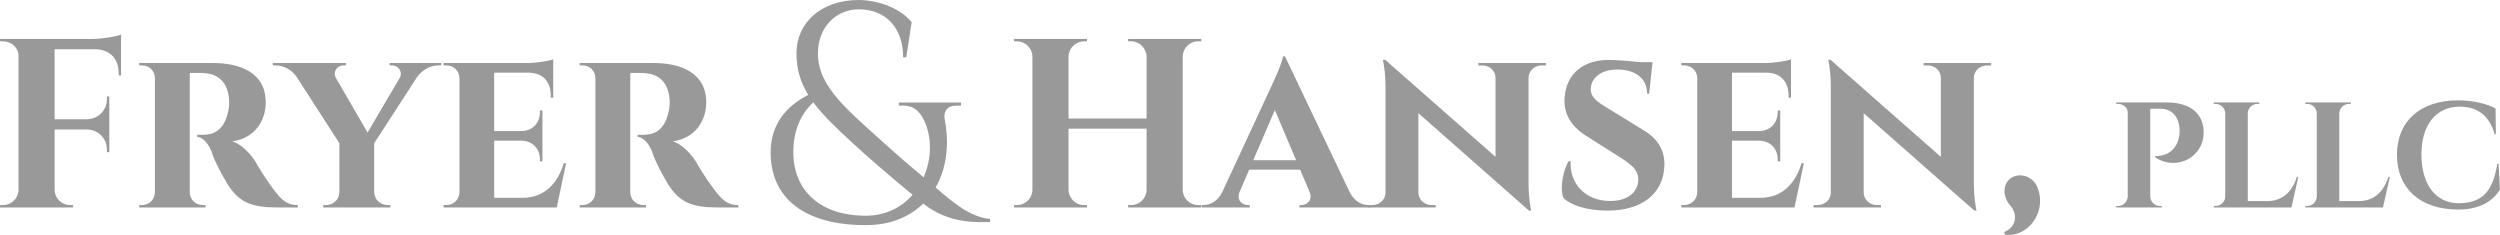
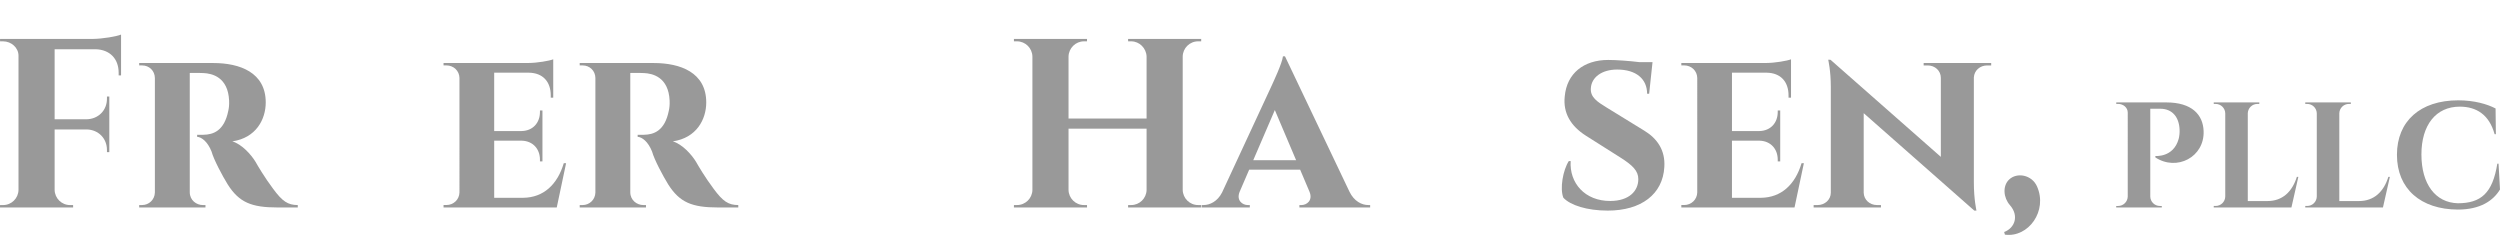
<svg xmlns="http://www.w3.org/2000/svg" version="1.1" id="Layer_1" x="0px" y="0px" width="819.039px" height="76.96px" viewBox="0 0 819.039 76.96" enable-background="new 0 0 819.039 76.96" xml:space="preserve">
  <g id="Layer_14">
    <g>
      <path fill="#999999" d="M38.873,24.692v-0.831c0.009-4.605-2.877-7.576-7.492-7.73H17.896V39.08h10.455    c3.874-0.076,6.7-2.918,6.689-6.759v-0.686l0.771-0.011v18.228l-0.771-0.009V49.16c0.01-3.808-2.77-6.636-6.588-6.754H17.898    v19.817c0.051,2.748,2.291,4.96,5.051,4.96h0.998l0.014,0.79H0l0.012-0.79H1.01c2.761,0,5-2.212,5.052-4.96V18.25    c0-2.629-2.366-4.706-5.042-4.706H0.023l-0.012-0.786H30.25c3.401-0.031,7.947-0.817,9.412-1.433V24.7L38.873,24.692z" />
      <path fill="#999999" d="M69.843,20.647c8.742,0,17.215,3.085,17.215,12.92c0,5.548-3.186,11.623-10.952,12.741    c3.124,0.951,6.135,4.285,7.613,6.712c0.665,1.198,2.962,5.103,5.727,8.788c3.081,4.191,4.858,5.357,8.109,5.371v0.789h-6.613    c-8.566,0-12.599-1.653-16.349-7.561c-1.739-2.818-4.566-8.107-5.287-10.76c-1.318-3.299-3.27-4.714-4.723-4.831v-0.663h2.019    c3.267-0.042,6.874-1.261,8.193-7.886c0.148-0.627,0.333-1.759,0.266-3.299c-0.353-7.781-5.649-8.906-8.382-9.031    c-2.034-0.096-3.609,0-4.51-0.033v39.093c0.012,2.623,2.191,4.182,4.288,4.182h0.857v0.789H45.599v-0.789h0.945    c2.262,0,4.143-1.762,4.197-4.109V25.533c-0.039-2.364-1.879-4.098-4.15-4.098h-0.992v-0.792L69.843,20.647z" />
-       <path fill="#999999" d="M144.557,20.643v0.788h-0.992c-2.926,0-5.524,1.81-6.981,3.891L122.59,46.94v16.052    c0.069,2.379,2.013,4.188,4.444,4.188h0.879v0.789h-22.032v-0.789h0.903c2.38,0,4.377-1.809,4.395-4.188V46.899L97.25,25.306    c-1.428-2.19-4.028-3.873-6.937-3.873h-0.946v-0.791h23.953v0.791h-0.853c-2.015,0-3.378,2.026-2.54,3.886l10.49,18.109    l10.646-18.094c0.885-1.908-0.575-3.901-2.543-3.901h-0.853v-0.791L144.557,20.643L144.557,20.643z" />
      <path fill="#999999" d="M182.402,67.958h-0.19h-36.9v-0.791h0.945c2.32,0,4.217-1.773,4.27-4.121V25.544    c-0.035-2.361-1.939-4.116-4.27-4.116h-0.945v-0.79h27.748c2.959-0.013,6.945-0.714,8.191-1.208v12.578h-0.815v-0.732    c0-4.546-2.609-7.397-7.171-7.464h-11.36v19.121h8.971c3.708-0.071,6.021-2.706,6.021-6.236V36.19h0.816v16.692h-0.816v-0.557    c0-3.5-2.272-6.121-5.922-6.234h-9.071v18.707h9.493c6.667-0.063,11.237-4.354,13.303-11.332h0.762L182.402,67.958z" />
      <path fill="#999999" d="M214.162,20.647c8.741,0,17.214,3.085,17.214,12.92c0,5.548-3.186,11.623-10.951,12.741    c3.125,0.951,6.134,4.285,7.612,6.712c0.665,1.198,2.962,5.103,5.728,8.788c3.081,4.191,4.857,5.357,8.109,5.371v0.789h-6.614    c-8.565,0-12.598-1.653-16.348-7.561c-1.739-2.818-4.567-8.107-5.286-10.76c-1.319-3.299-3.272-4.714-4.723-4.831v-0.663h2.018    c3.268-0.042,6.875-1.261,8.192-7.886c0.15-0.627,0.335-1.759,0.266-3.299c-0.35-7.781-5.649-8.906-8.381-9.031    c-2.034-0.096-3.609,0-4.509-0.033v39.093c0.011,2.623,2.188,4.182,4.286,4.182h0.857v0.789h-21.713v-0.789h0.945    c2.262,0,4.143-1.762,4.196-4.109V25.533c-0.038-2.364-1.878-4.098-4.149-4.098h-0.993v-0.792L214.162,20.647z" />
-       <path fill="#999999" d="M313.295,34.603c-2.984-0.002-4.299,1.861-3.771,4.607c1.605,8.336,0.482,16.143-2.998,22.215    c5.469,4.72,11.388,9.807,17.857,10.298v1.019c-3.953,0-13.308,0.789-21.919-6.046c-4.509,4.411-10.871,7.065-18.81,7.065    c-19.922,0-31.181-8.682-31.181-23.859c0-9.277,5.25-15.236,12.319-18.817c-2.524-4.089-3.855-8.359-3.855-13.603    C260.938,7.507,268.912,0,281.416,0c6.79,0.094,13.665,2.879,17.256,7.257l-1.766,11.526h-1.018    c0-9.752-5.817-15.729-14.473-15.729c-7.772,0-13.451,6.111-13.451,14.428c0,8.531,5.667,15.031,16.156,24.419    c4.268,3.817,9.888,9.081,18.475,16.188c2.676-6.061,2.824-13.217,0.056-18.848c-1.361-2.764-3.377-4.644-6.562-4.642h-1.603    v-1.018h20.348V34.6L313.295,34.603z M283.653,70.673c6.571,0,11.745-2.76,15.314-6.85c-8.527-7.052-14.194-11.967-19.538-16.878    c-5.478-5.026-9.85-9.203-12.968-13.406c-4.701,4.344-6.556,10.129-6.556,16.361C259.905,62.169,268.465,70.673,283.653,70.673    L283.653,70.673z" />
      <path fill="#999999" d="M369.578,67.968l0.013-0.79h0.998c2.741,0,4.966-2.179,5.049-4.897V42.147h-25.571V62.22    c0.052,2.748,2.291,4.958,5.052,4.958h0.998l0.013,0.79h-23.96l0.014-0.79h0.998c2.761,0,5-2.21,5.051-4.958V18.5    c-0.067-2.732-2.301-4.958-5.049-4.958h-1l-0.011-0.788h23.957l-0.013,0.788h-0.998c-2.744,0-4.974,2.234-5.052,4.958v20.323    h25.571V18.5c-0.103-2.701-2.321-4.96-5.049-4.96h-0.998l-0.011-0.786h23.955l-0.011,0.786h-0.998c-2.761,0-5,2.214-5.052,4.96    v43.718c0.052,2.748,2.292,4.96,5.052,4.96h0.998l0.011,0.79H369.578z" />
      <path fill="#999999" d="M442.095,62.778c1.524,3.167,4.036,4.4,6.196,4.4h0.589v0.79h-23.178v-0.781h0.618    c1.82,0,3.865-1.54,2.688-4.384l-3.058-7.21h-16.705l-3.152,7.314c-1.08,2.776,0.944,4.278,2.741,4.278h0.621v0.78h-15.754v-0.789    h0.632c2.002,0,4.529-1.156,6.031-4.112l16.268-35.036c0.544-1.216,3.439-7.334,3.681-9.562h0.671L442.095,62.778z     M424.629,52.492l-6.973-16.434l-7.076,16.434H424.629z" />
-       <path fill="#999999" d="M506.448,20.647v0.791h-1.337c-2.343,0-4.215,1.674-4.34,3.915v34.464c0,5.502,0.854,9.179,0.854,9.179    h-0.708L464.68,37.08v26.069c0.069,2.297,1.967,4.031,4.347,4.031h1.312v0.788h-22.06V67.18h1.288    c2.379,0,4.325-1.734,4.344-4.031V28.491c0-5.348-0.857-8.928-0.857-8.928l0.754,0.022l36.147,31.81V25.468    c-0.021-2.299-1.917-4.031-4.299-4.031h-1.335v-0.791L506.448,20.647L506.448,20.647z" />
      <path fill="#999999" d="M538.773,42.857c4.023,2.475,6.844,6.223,6.488,11.844c-0.486,8.92-7.566,14.295-18.536,14.295    c-6.797,0-12.27-1.762-14.54-4.215c-1.212-3.007-0.132-9.027,1.774-12.004h0.618c-0.455,7.139,4.604,13.107,13.031,13.069    c6.146-0.048,9.13-3.292,9.13-7.156c0-2.722-1.854-4.538-5.894-7.097l-11.231-7.106c-5.047-3.196-7.571-7.502-6.979-12.902    c0.667-7.516,6.198-11.942,14.229-11.942c2.636,0,6.978,0.312,10.254,0.719h4.276l-1.103,10.344h-0.67    c0-4.786-3.526-7.919-9.806-7.919c-5.062,0-8.432,2.549-8.627,6.138c-0.225,2.929,2.146,4.446,5.11,6.268L538.773,42.857z" />
      <path fill="#999999" d="M587.917,67.958h-0.189h-36.898v-0.791h0.944c2.318,0,4.217-1.773,4.271-4.121V25.544    c-0.036-2.361-1.938-4.116-4.271-4.116h-0.944v-0.79h27.745c2.96-0.013,6.945-0.714,8.191-1.208v12.578h-0.813v-0.732    c0-4.546-2.609-7.397-7.17-7.464H567.42v19.121h8.971c3.707-0.071,6.022-2.706,6.022-6.236V36.19h0.813v16.692h-0.813v-0.557    c0-3.5-2.272-6.121-5.925-6.234h-9.071v18.707h9.496c6.665-0.063,11.236-4.354,13.303-11.332h0.762L587.917,67.958z" />
      <path fill="#999999" d="M652.343,20.647v0.791h-1.337c-2.339,0-4.214,1.674-4.339,3.915v34.464c0,5.502,0.854,9.179,0.854,9.179    h-0.707L610.576,37.08v26.069c0.068,2.297,1.967,4.031,4.347,4.031h1.312v0.788h-22.062V67.18h1.288    c2.379,0,4.326-1.734,4.344-4.031V28.491c0-5.348-0.856-8.928-0.856-8.928l0.755,0.022l36.146,31.81V25.468    c-0.02-2.299-1.917-4.031-4.299-4.031h-1.335v-0.791L652.343,20.647L652.343,20.647z" />
      <path fill="#999999" d="M656.591,76.013c3.551-1.342,4.929-5.364,1.879-8.817c-2.12-2.424-2.464-6.259-0.259-8.364    c2.536-2.449,7.444-1.6,9.149,2.248c3.561,7.991-2.797,16.826-10.514,15.799L656.591,76.013z" />
      <path fill="#999999" d="M709.709,33.553c8.41,0,12.058,4.049,12.229,9.42c0.306,8.478-8.781,13.209-15.798,8.606l-0.005-0.463    c-0.031-0.037,5.922,0.59,7.63-5.607c0.236-0.87,0.345-2.022,0.304-2.955c-0.139-4.192-2.394-6.929-6.327-6.929h-3.279v28.763    c0.031,1.71,1.426,3.089,3.146,3.089h0.625l0.007,0.491h-14.941l0.009-0.491h0.623c1.722,0,3.115-1.379,3.149-3.089V36.875    c0-1.658-1.5-2.834-3.139-2.834h-0.616l-0.009-0.487L709.709,33.553L709.709,33.553z" />
      <path fill="#999999" d="M750.707,67.968h-25.455l0.009-0.491h0.62c1.722,0,3.116-1.379,3.147-3.091V37.134    c-0.031-1.71-1.43-3.089-3.147-3.089h-0.622l-0.007-0.493h14.933l-0.007,0.493h-0.622c-1.719,0-3.116,1.379-3.149,3.089v28.733    h6.455c4.91,0,8.099-3.05,9.622-7.93h0.491L750.707,67.968z" />
      <path fill="#999999" d="M780.693,67.968h-25.455l0.009-0.491h0.62c1.724,0,3.118-1.379,3.148-3.091V37.134    c-0.033-1.71-1.428-3.089-3.148-3.089h-0.62l-0.009-0.493h14.935l-0.006,0.493h-0.623c-1.721,0-3.118,1.379-3.149,3.089v28.733    h6.455c4.908,0,8.099-3.05,9.62-7.93h0.491L780.693,67.968z" />
      <path fill="#999999" d="M818.562,53.621l0.477,8.461c-2.203,3.639-6.393,6.576-13.817,6.576    c-12.072-0.047-19.945-6.721-19.945-17.943c0-10.998,7.599-17.848,20.087-17.848c5.233,0,9.438,1.219,12.224,2.665l0.098,8.435    h-0.409c-1.79-6.455-6.015-9.023-11.42-9.028c-7.8,0-12.562,6.007-12.562,15.665c0,9.732,4.609,15.79,11.929,15.986    c7.567-0.008,11.401-3.303,12.934-12.969H818.562L818.562,53.621z" />
    </g>
  </g>
</svg>